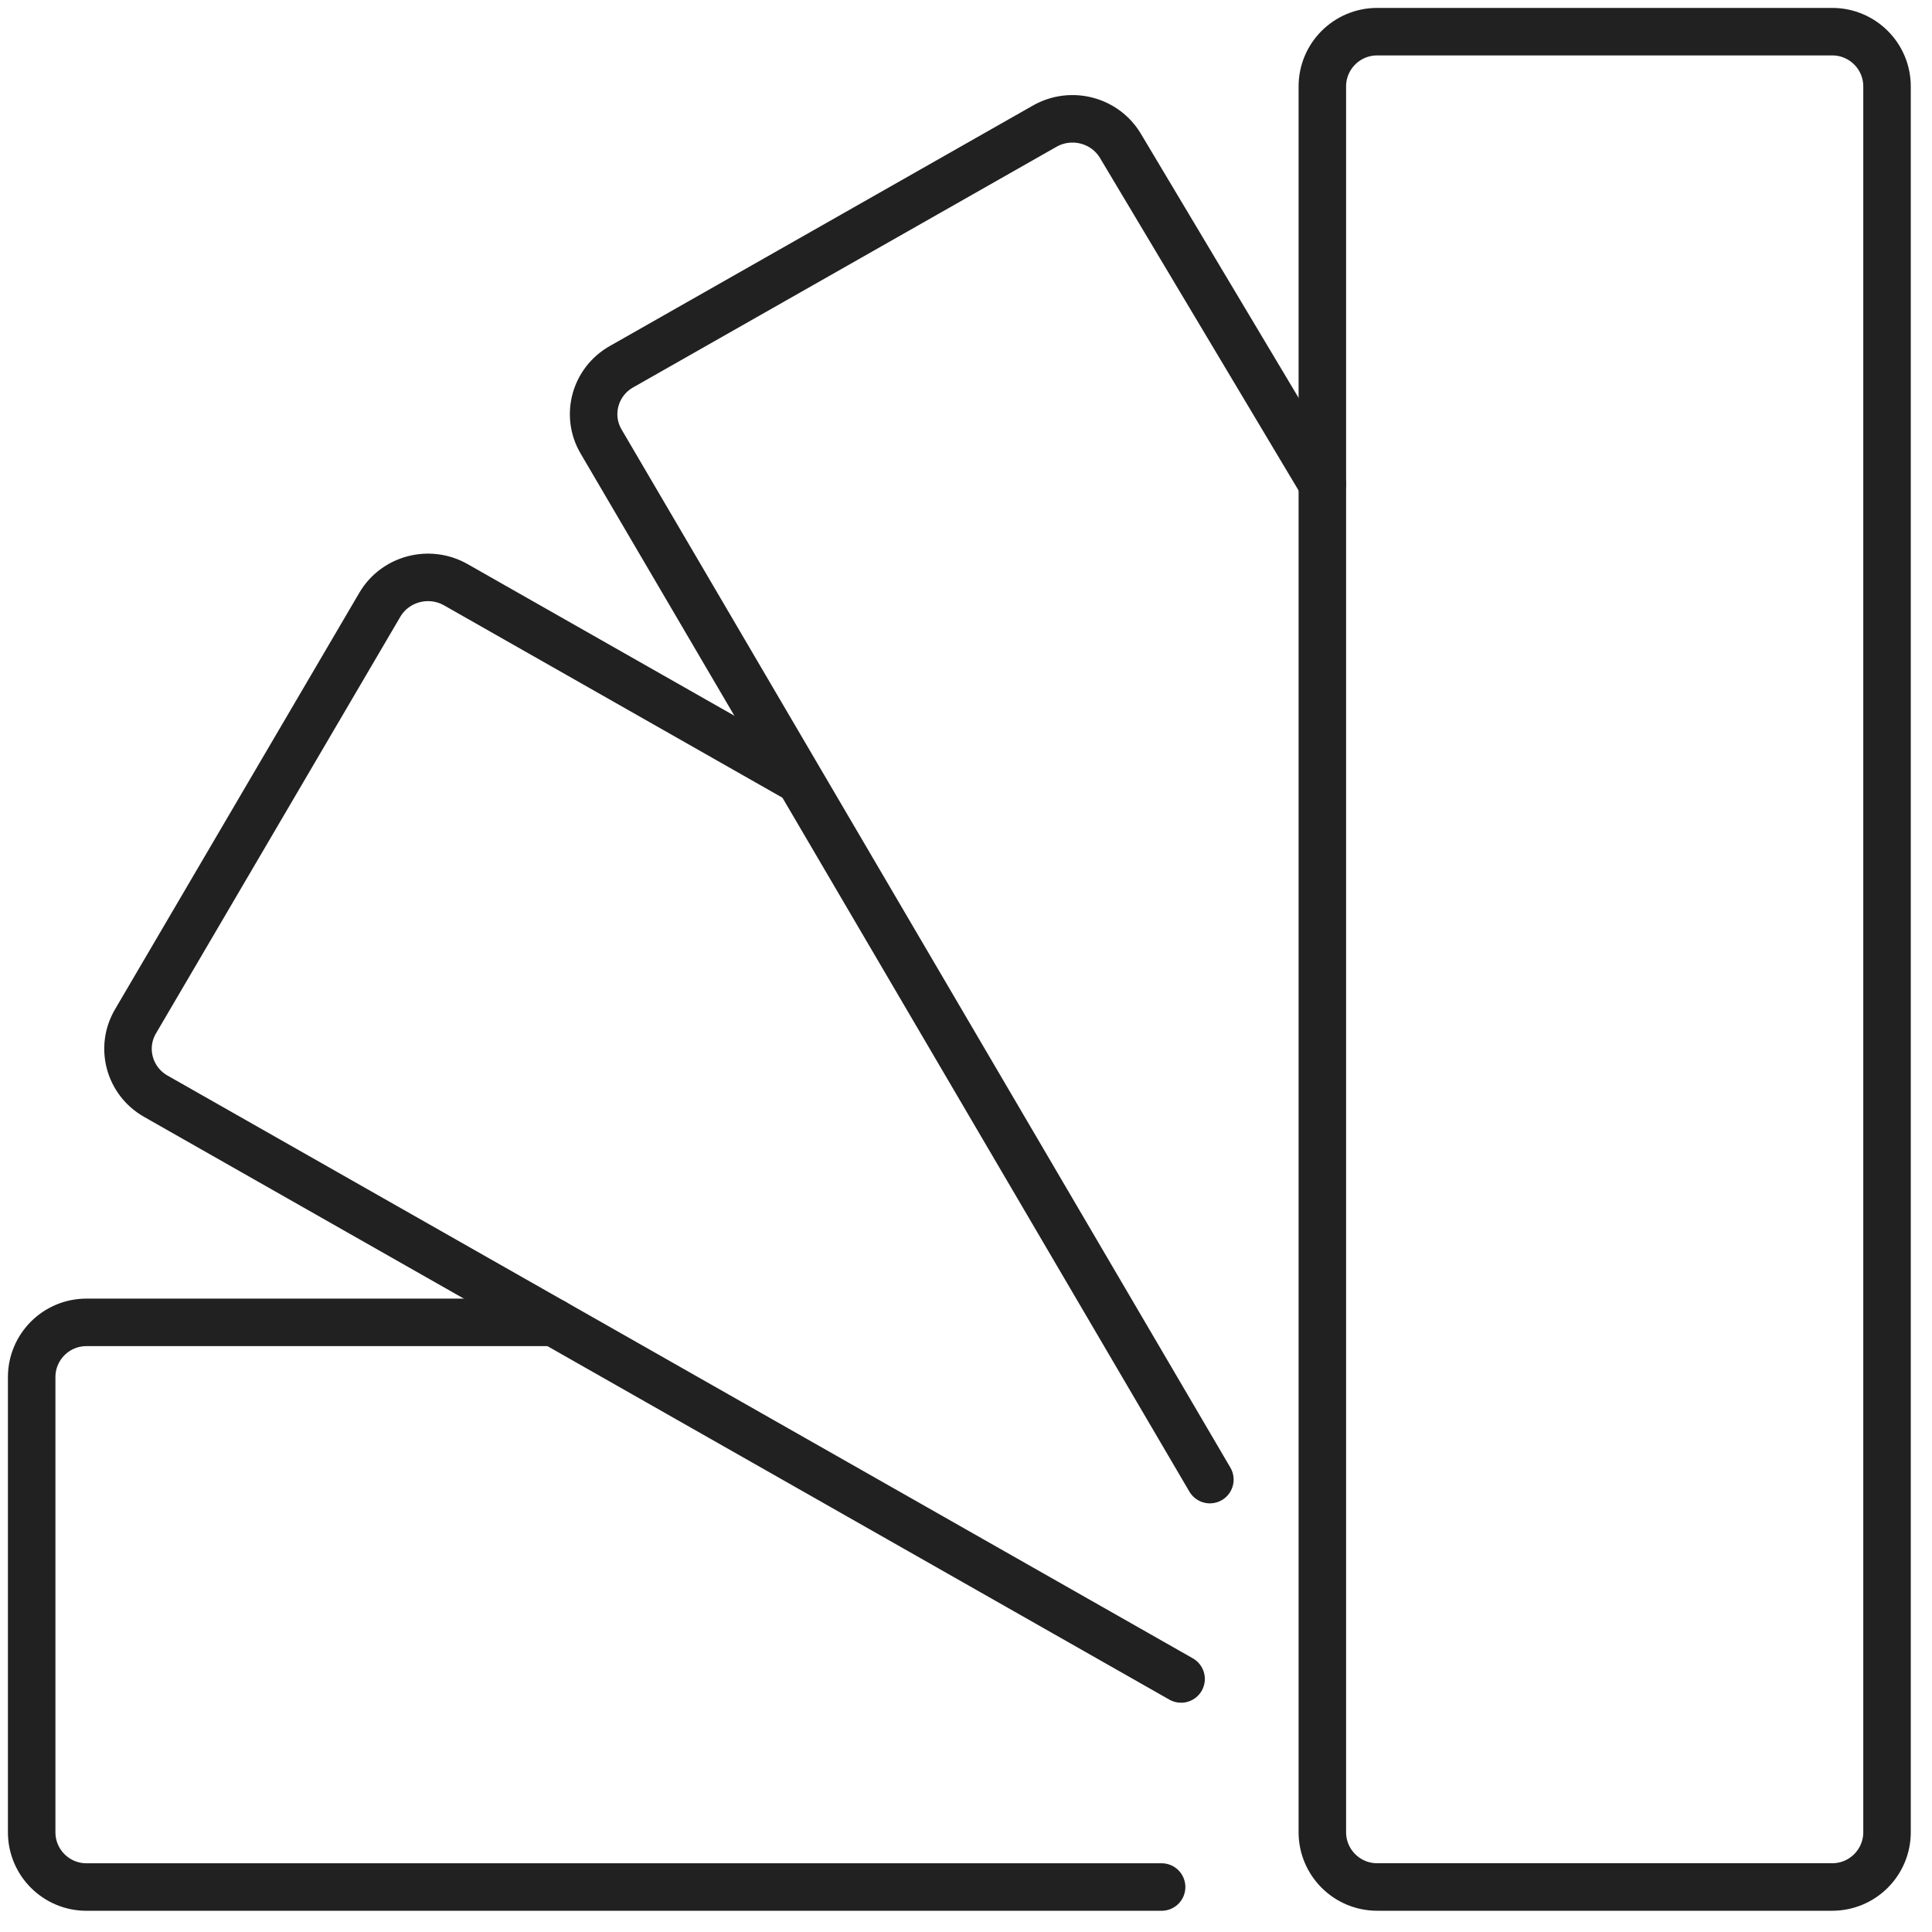
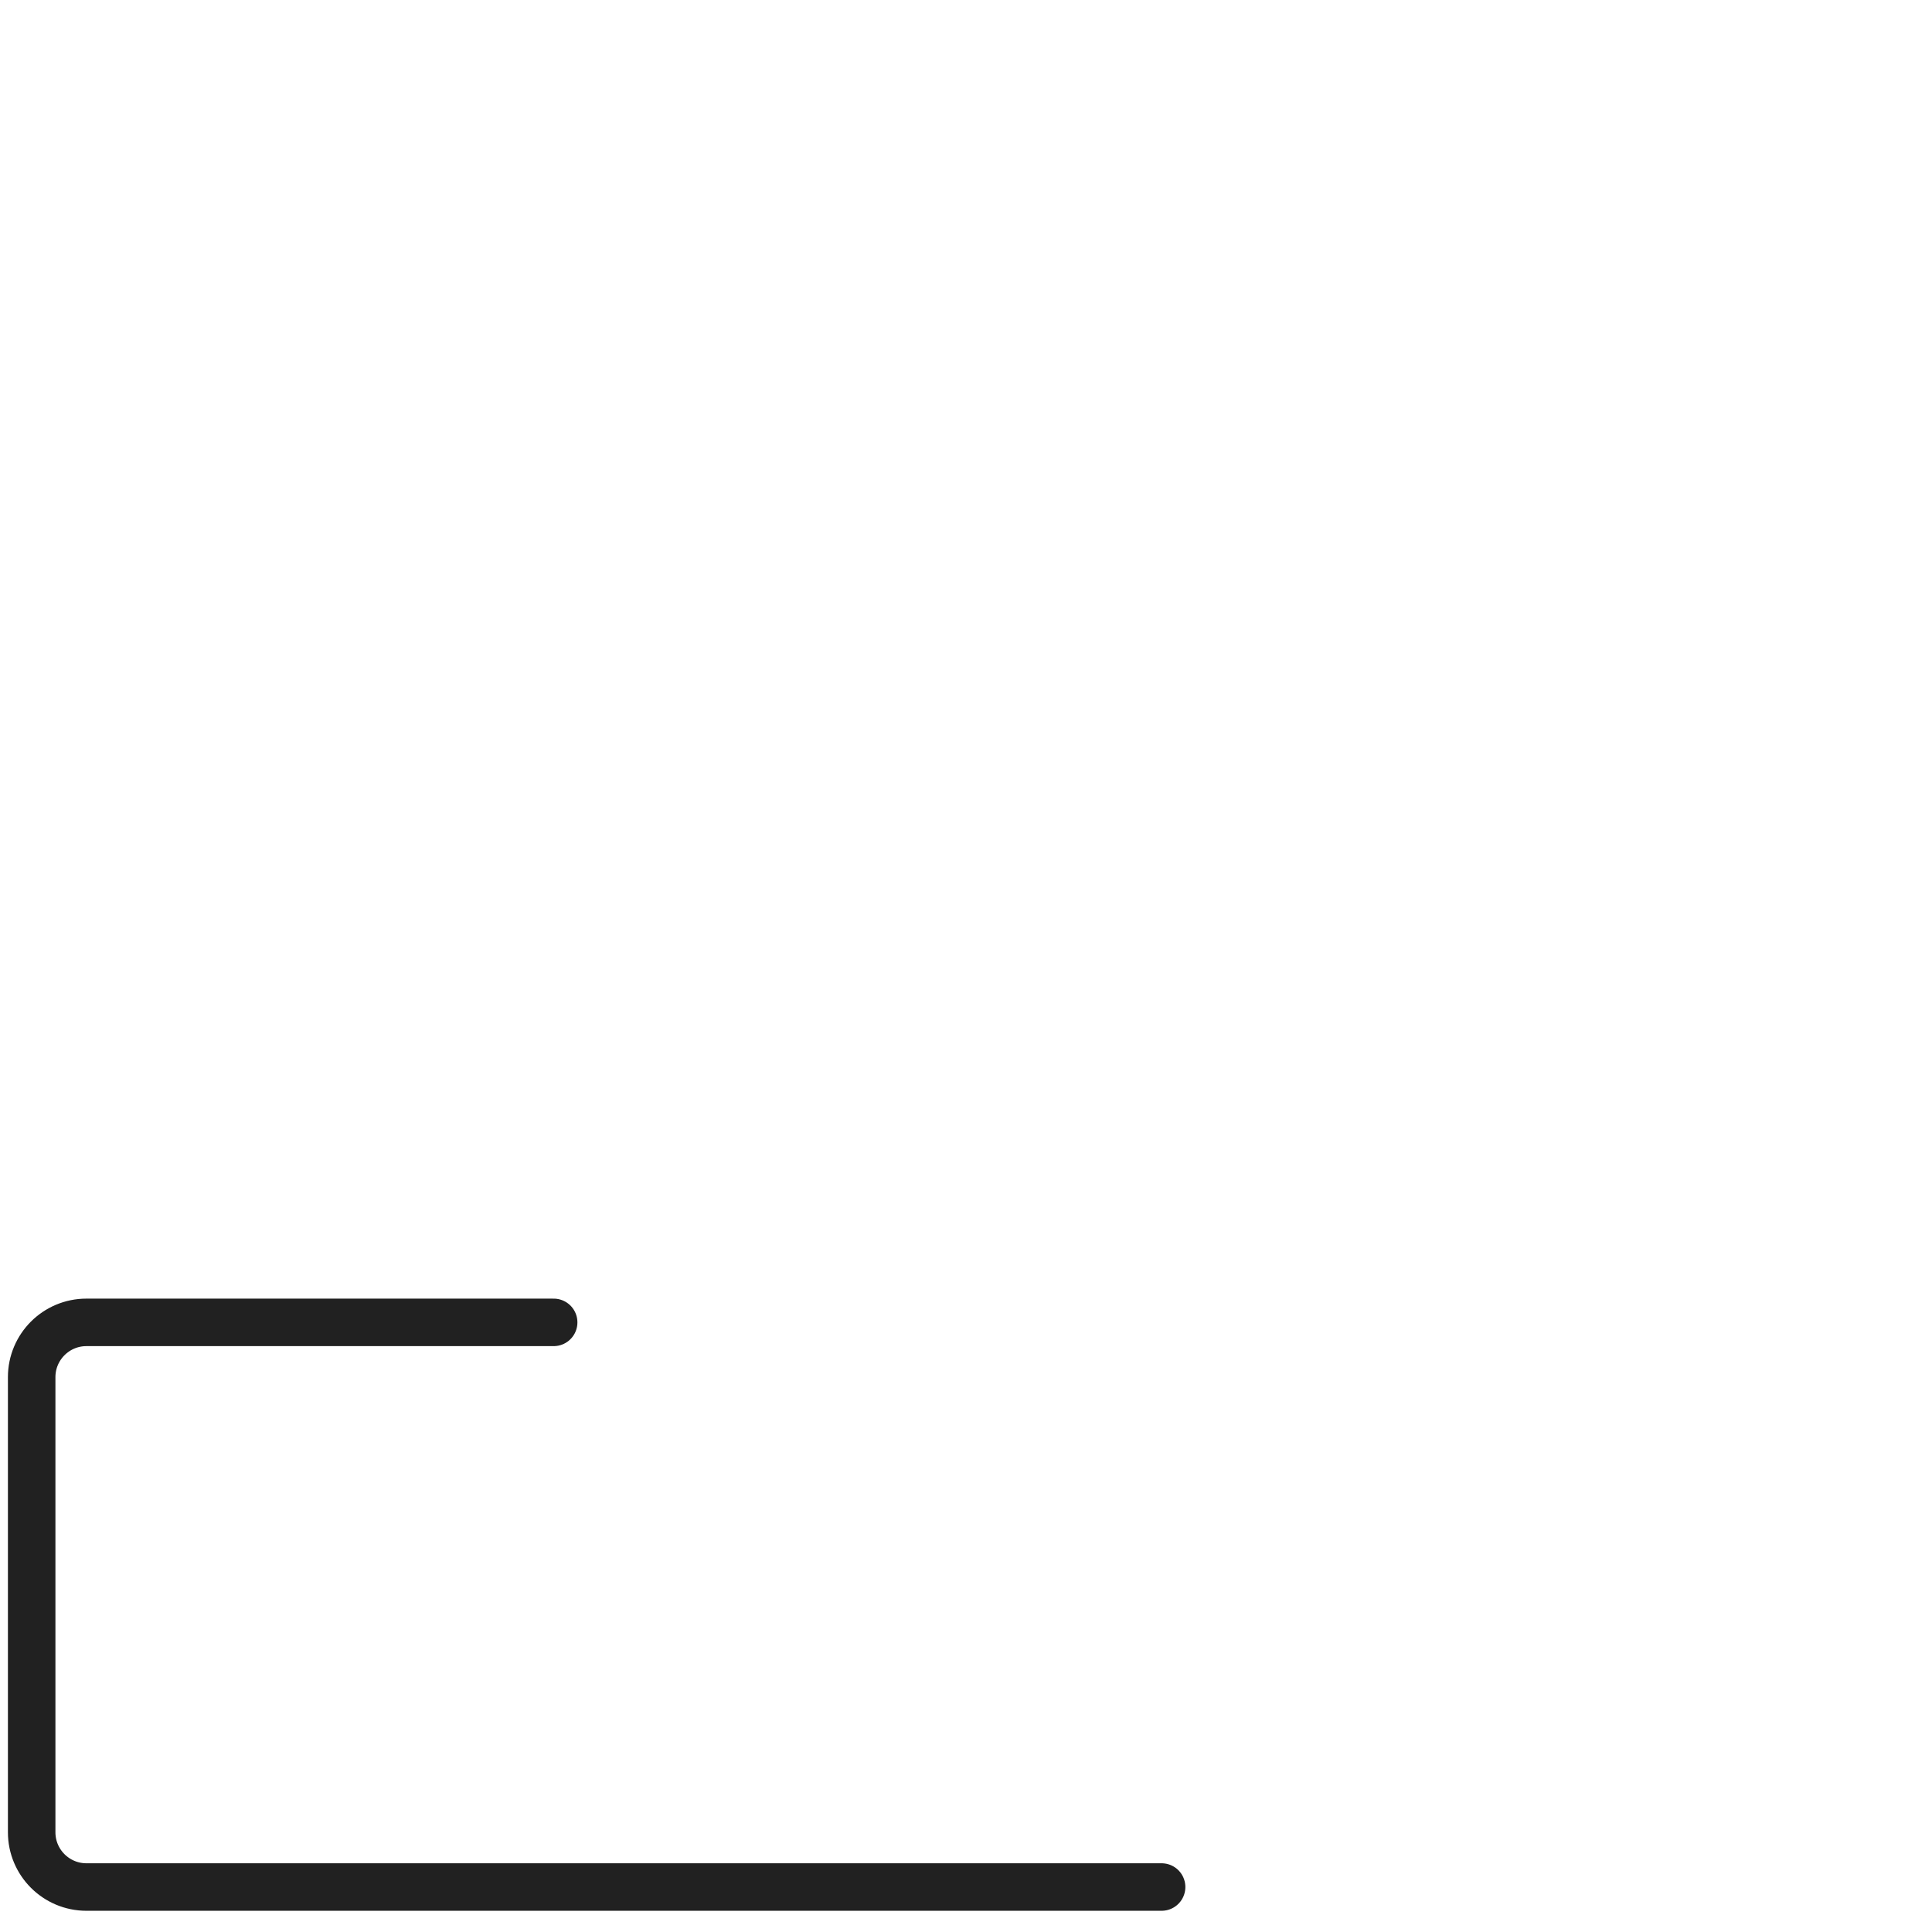
<svg xmlns="http://www.w3.org/2000/svg" width="61" height="61" viewBox="0 0 61 61" fill="none">
-   <path d="M37.291 53.011L4.92 34.612C4.08 34.135 3.792 33.077 4.277 32.25L11.992 19.095C12.477 18.268 13.552 17.985 14.392 18.462L25.145 24.574" stroke="#212121" stroke-width="1.5" stroke-linecap="round" stroke-linejoin="round" />
-   <path d="M38.2 46.716L18.979 13.941C18.493 13.114 18.781 12.056 19.621 11.579L32.984 3.984C33.824 3.506 34.898 3.79 35.383 4.617L41.752 15.281" stroke="#212121" stroke-width="1.5" stroke-linecap="round" stroke-linejoin="round" />
-   <path d="M59.58 57.849C59.58 58.804 58.806 59.579 57.85 59.579H43.481C42.526 59.579 41.751 58.804 41.751 57.849V2.729C41.751 1.774 42.526 1 43.481 1H57.85C58.806 1 59.58 1.774 59.58 2.729V57.849Z" stroke="#212121" stroke-width="1.5" stroke-linecap="round" stroke-linejoin="round" />
  <path d="M36.676 59.58H2.729C1.774 59.58 1 58.806 1 57.851V43.481C1 42.526 1.774 41.752 2.729 41.752H17.481" stroke="#212121" stroke-width="1.5" stroke-linecap="round" stroke-linejoin="round" />
</svg>